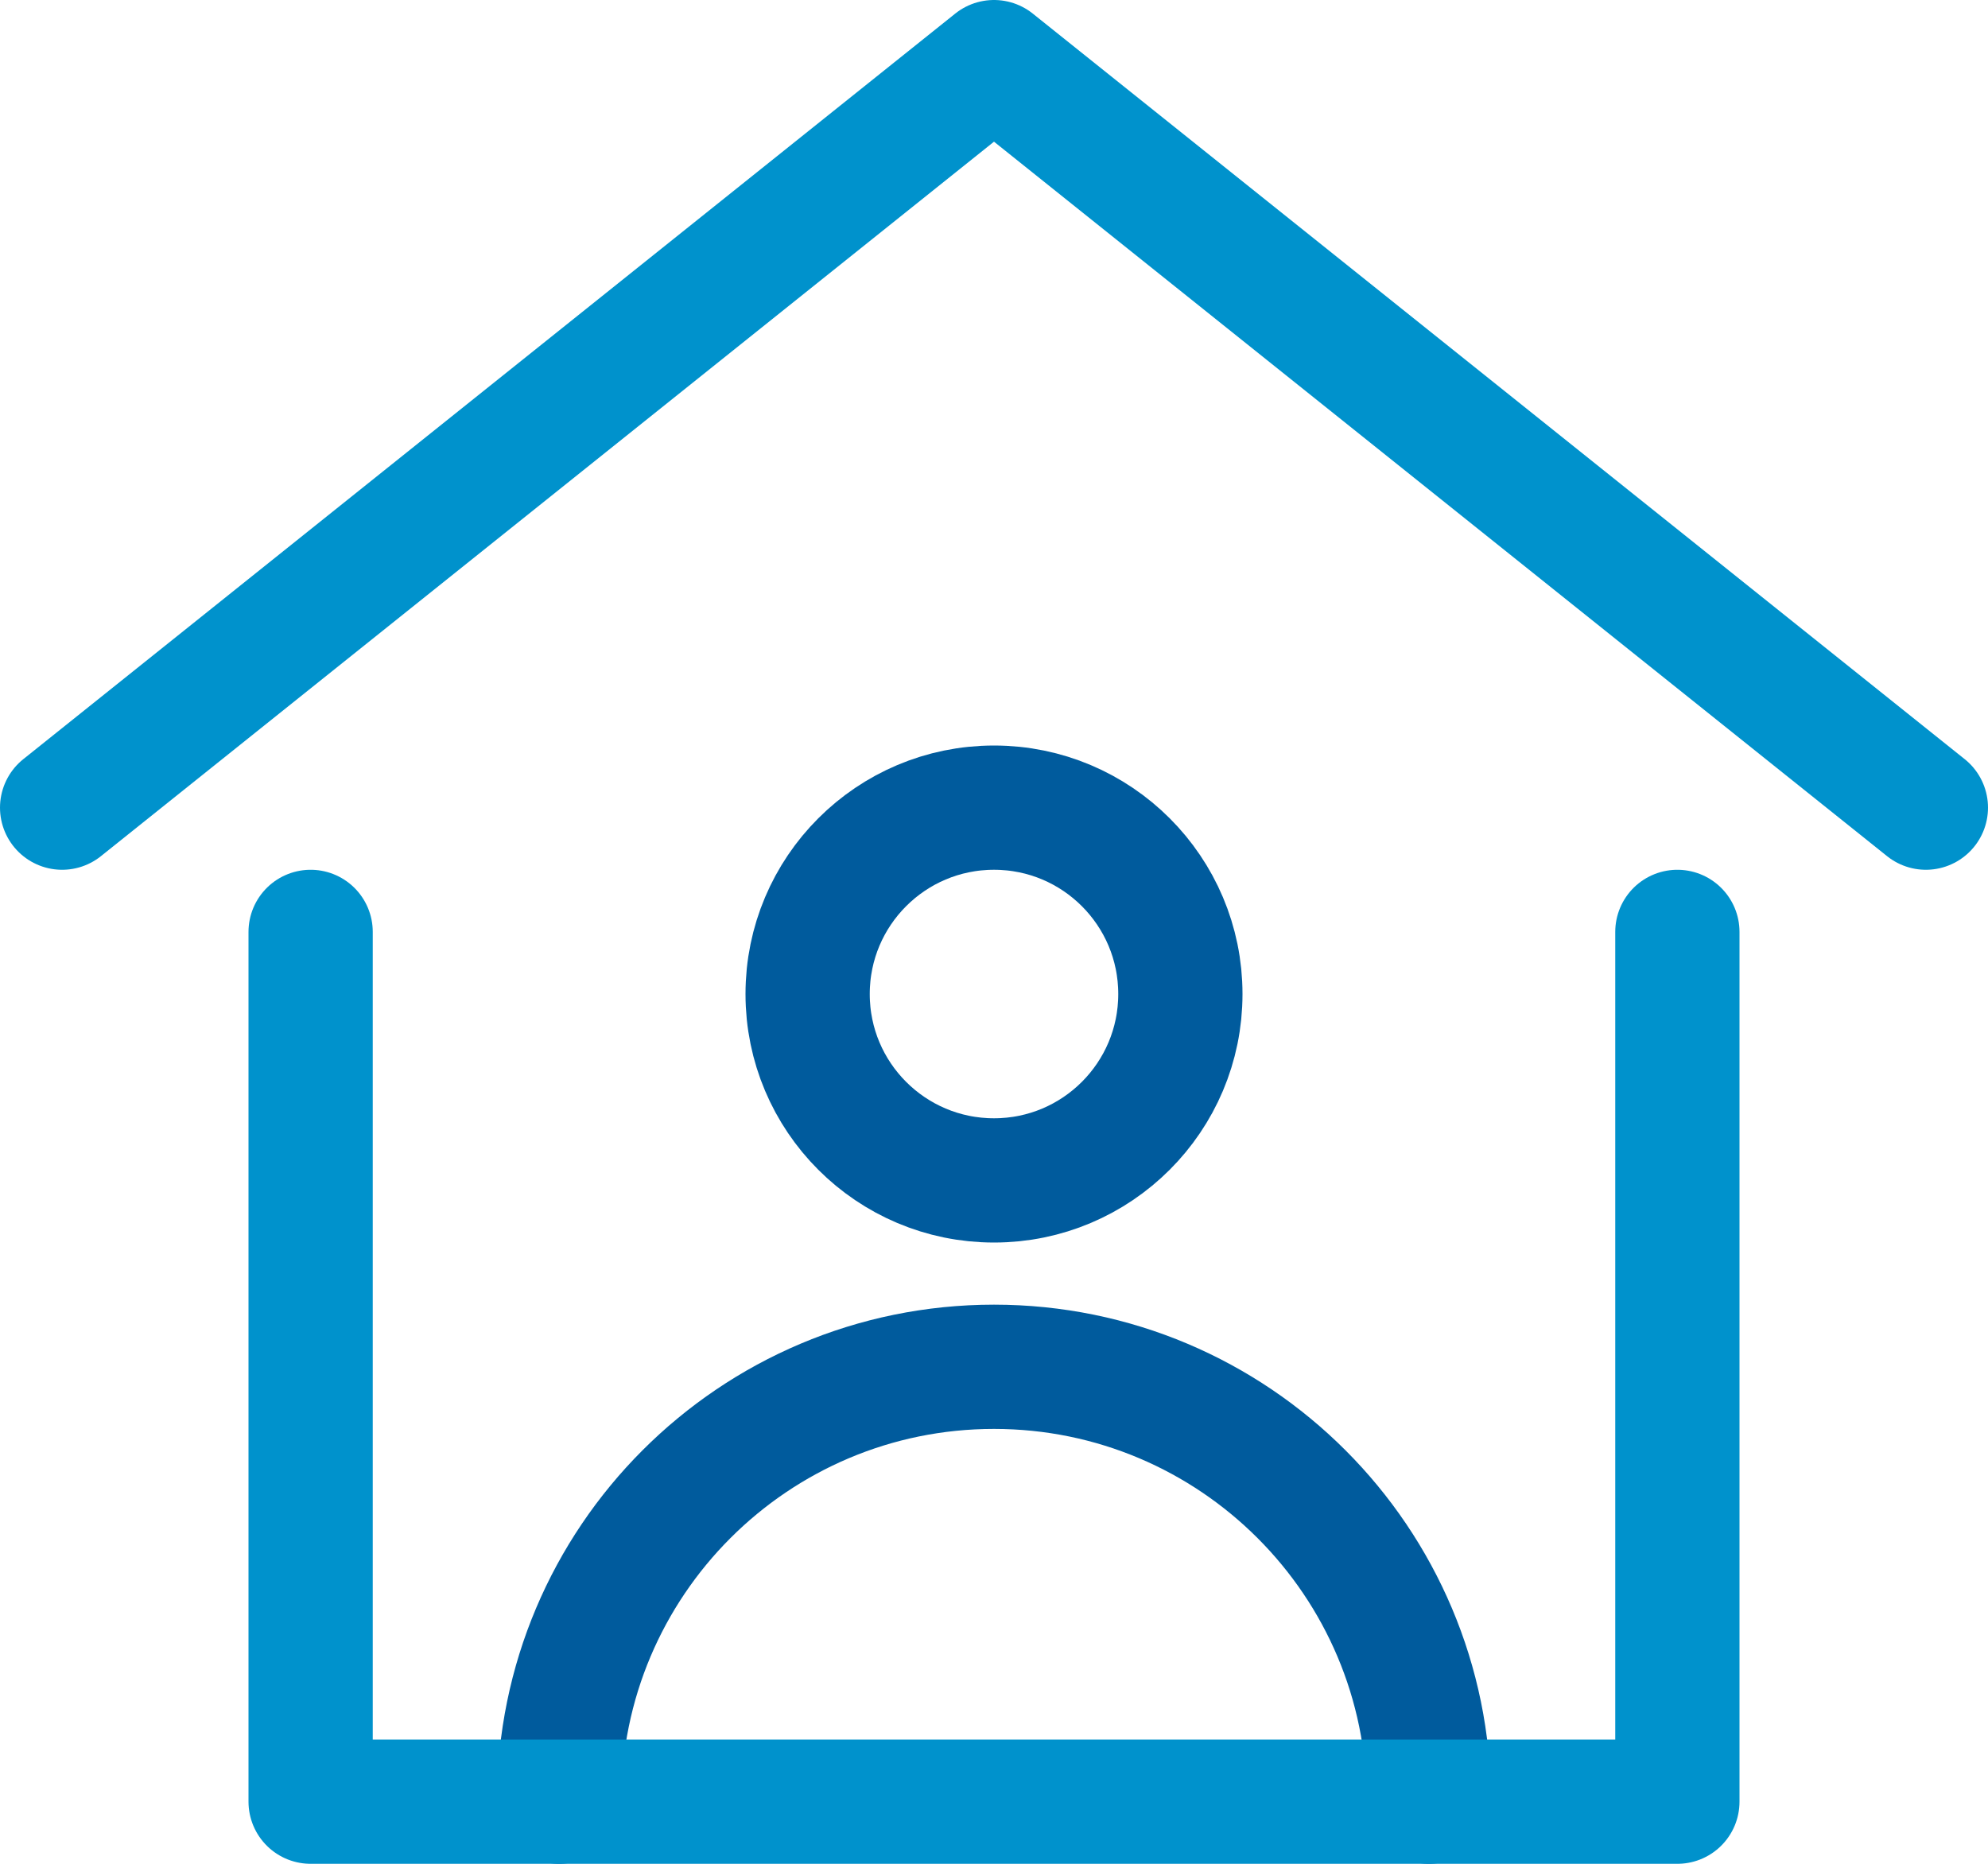
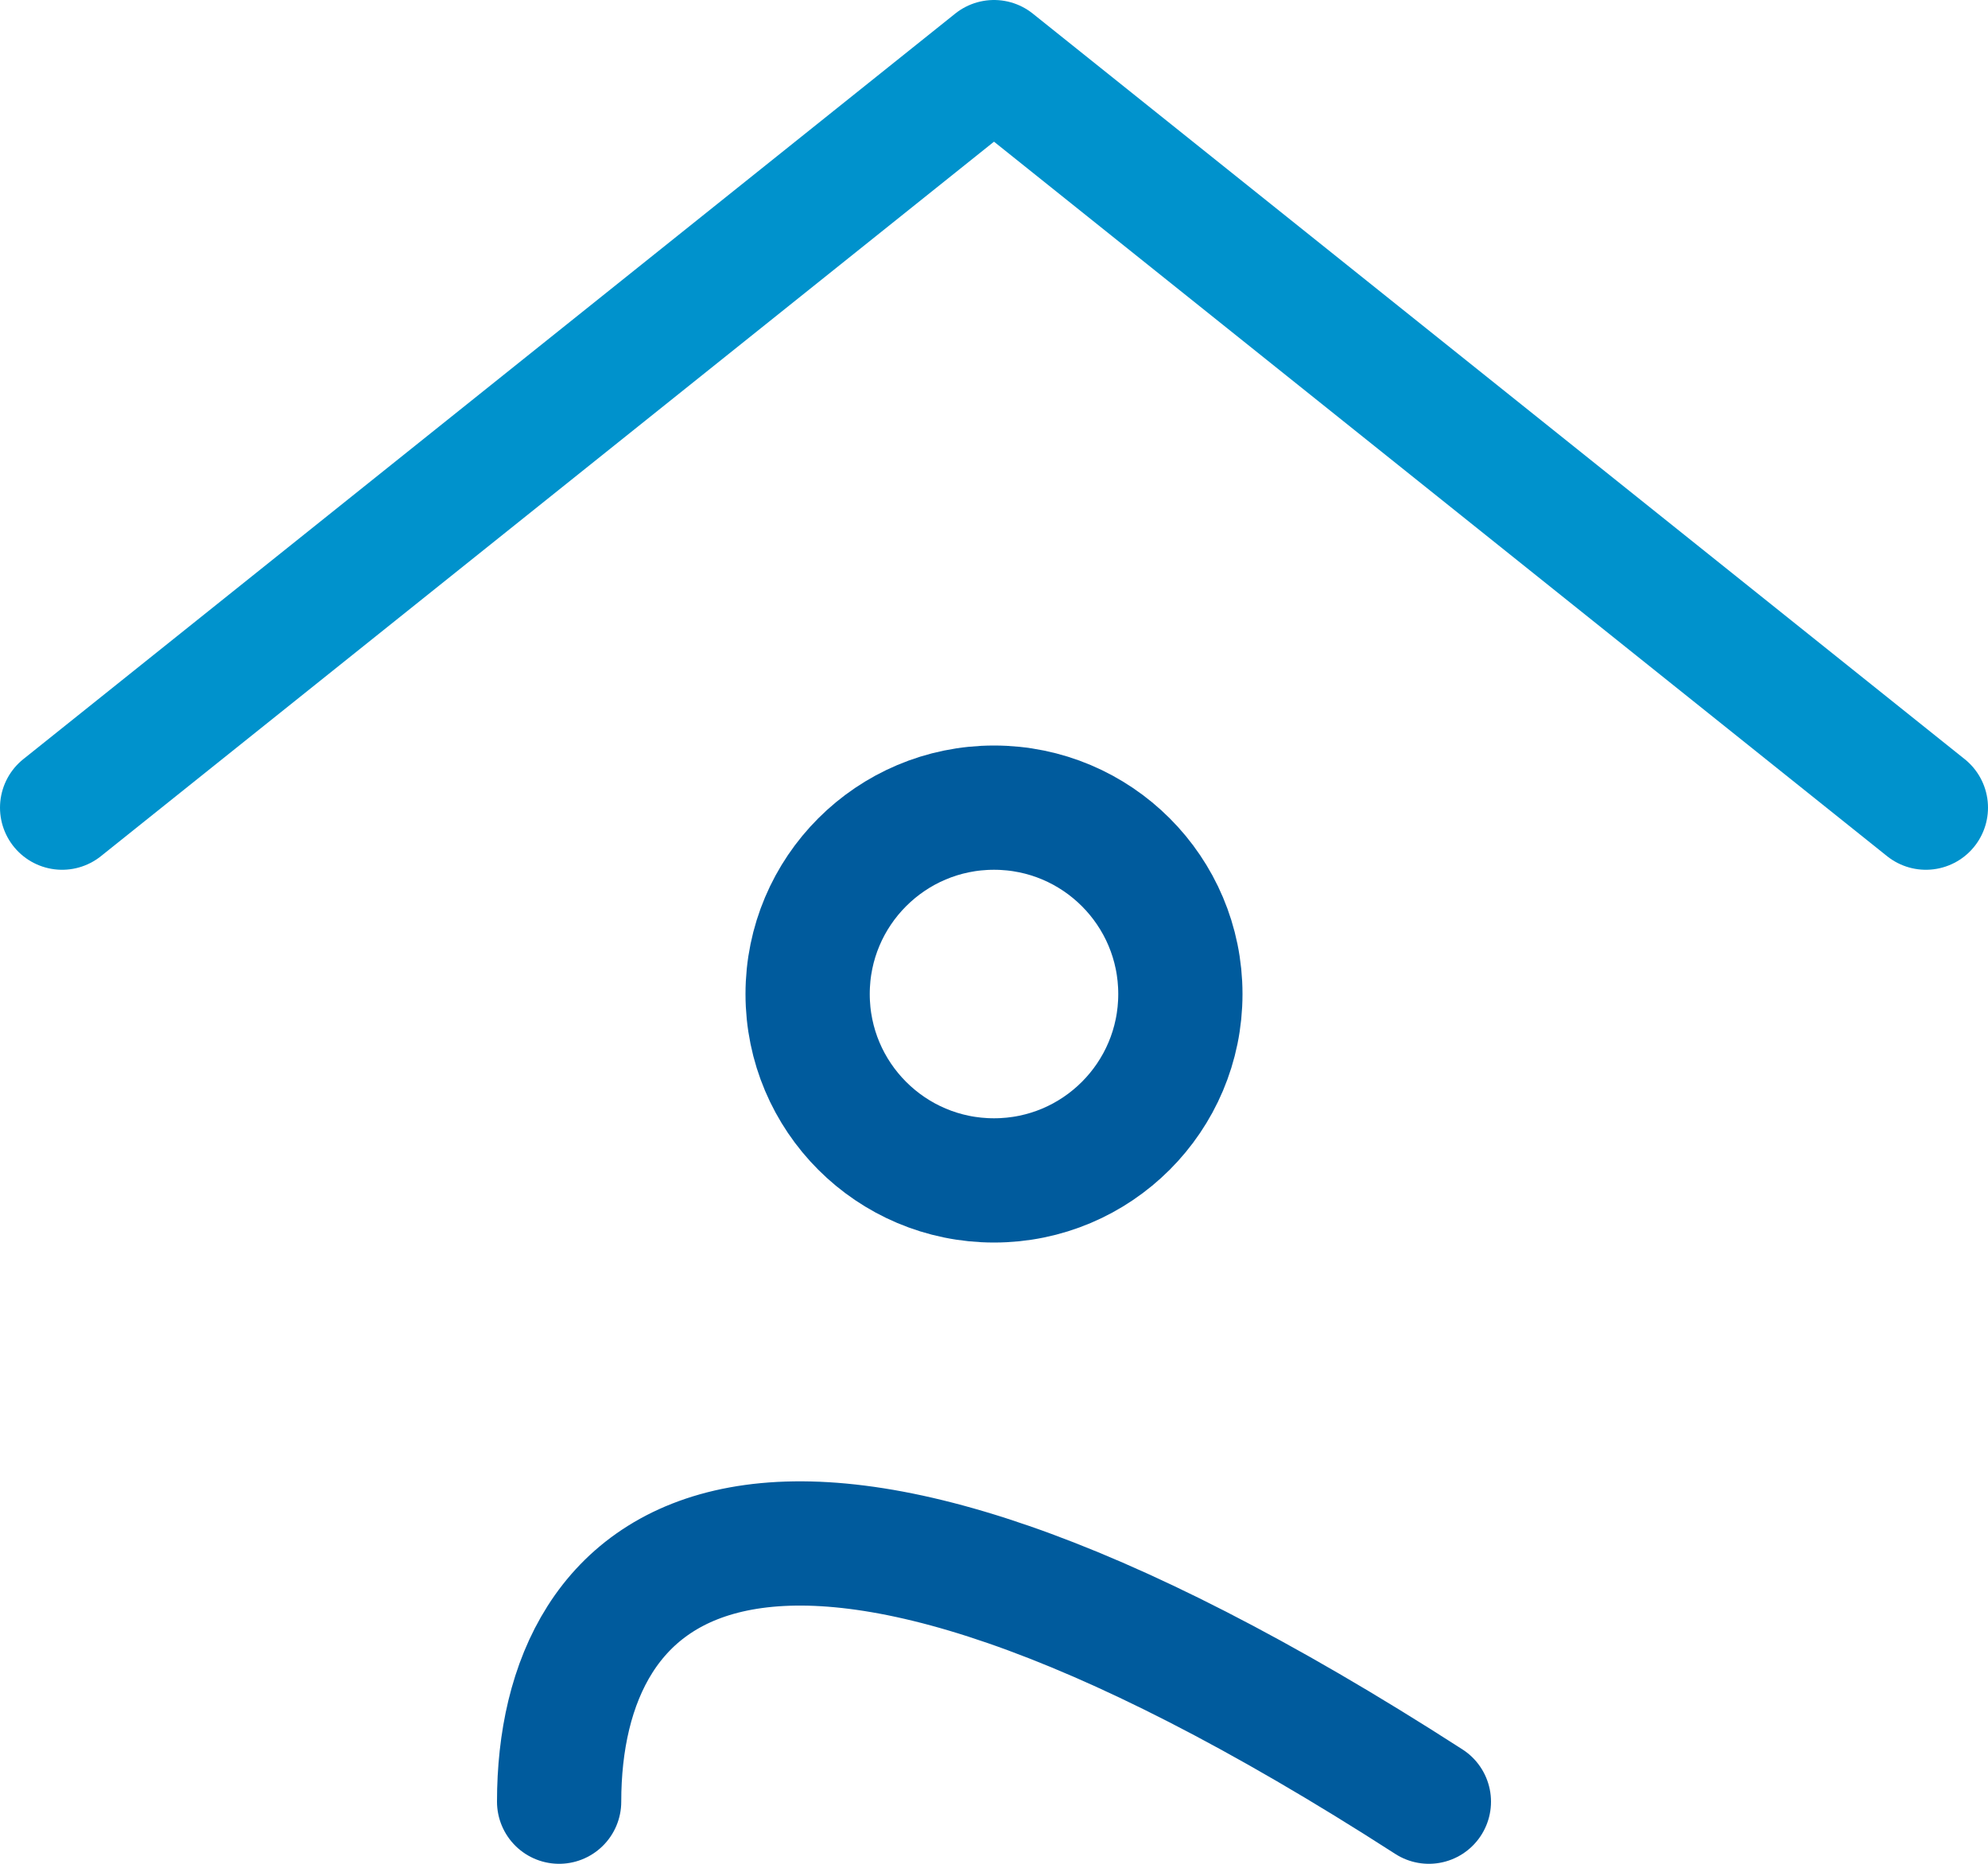
<svg xmlns="http://www.w3.org/2000/svg" width="32px" height="30px" viewBox="0 0 32 30" version="1.1">
  <title>stay-home</title>
  <desc>Created with Sketch.</desc>
  <g id="i3-web-GUI" stroke="none" stroke-width="1" fill="none" fill-rule="evenodd" stroke-linecap="round" stroke-linejoin="round">
    <g id="stay-home" transform="translate(1, 1)" stroke-width="2">
      <polyline id="Path" stroke="#0092CC" points="0 12 15 0 30 12" />
      <circle id="Oval" stroke="#005B9D" cx="15" cy="15" r="3" />
-       <path d="M22,28 C22,24.134 18.866,21 15,21 C11.134,21 8,24.134 8,28" id="Path" stroke="#005B9D" />
-       <polyline id="Path" stroke="#0092CC" points="4 14 4 28 26 28 26 14" />
+       <path d="M22,28 C11.134,21 8,24.134 8,28" id="Path" stroke="#005B9D" />
    </g>
  </g>
</svg>